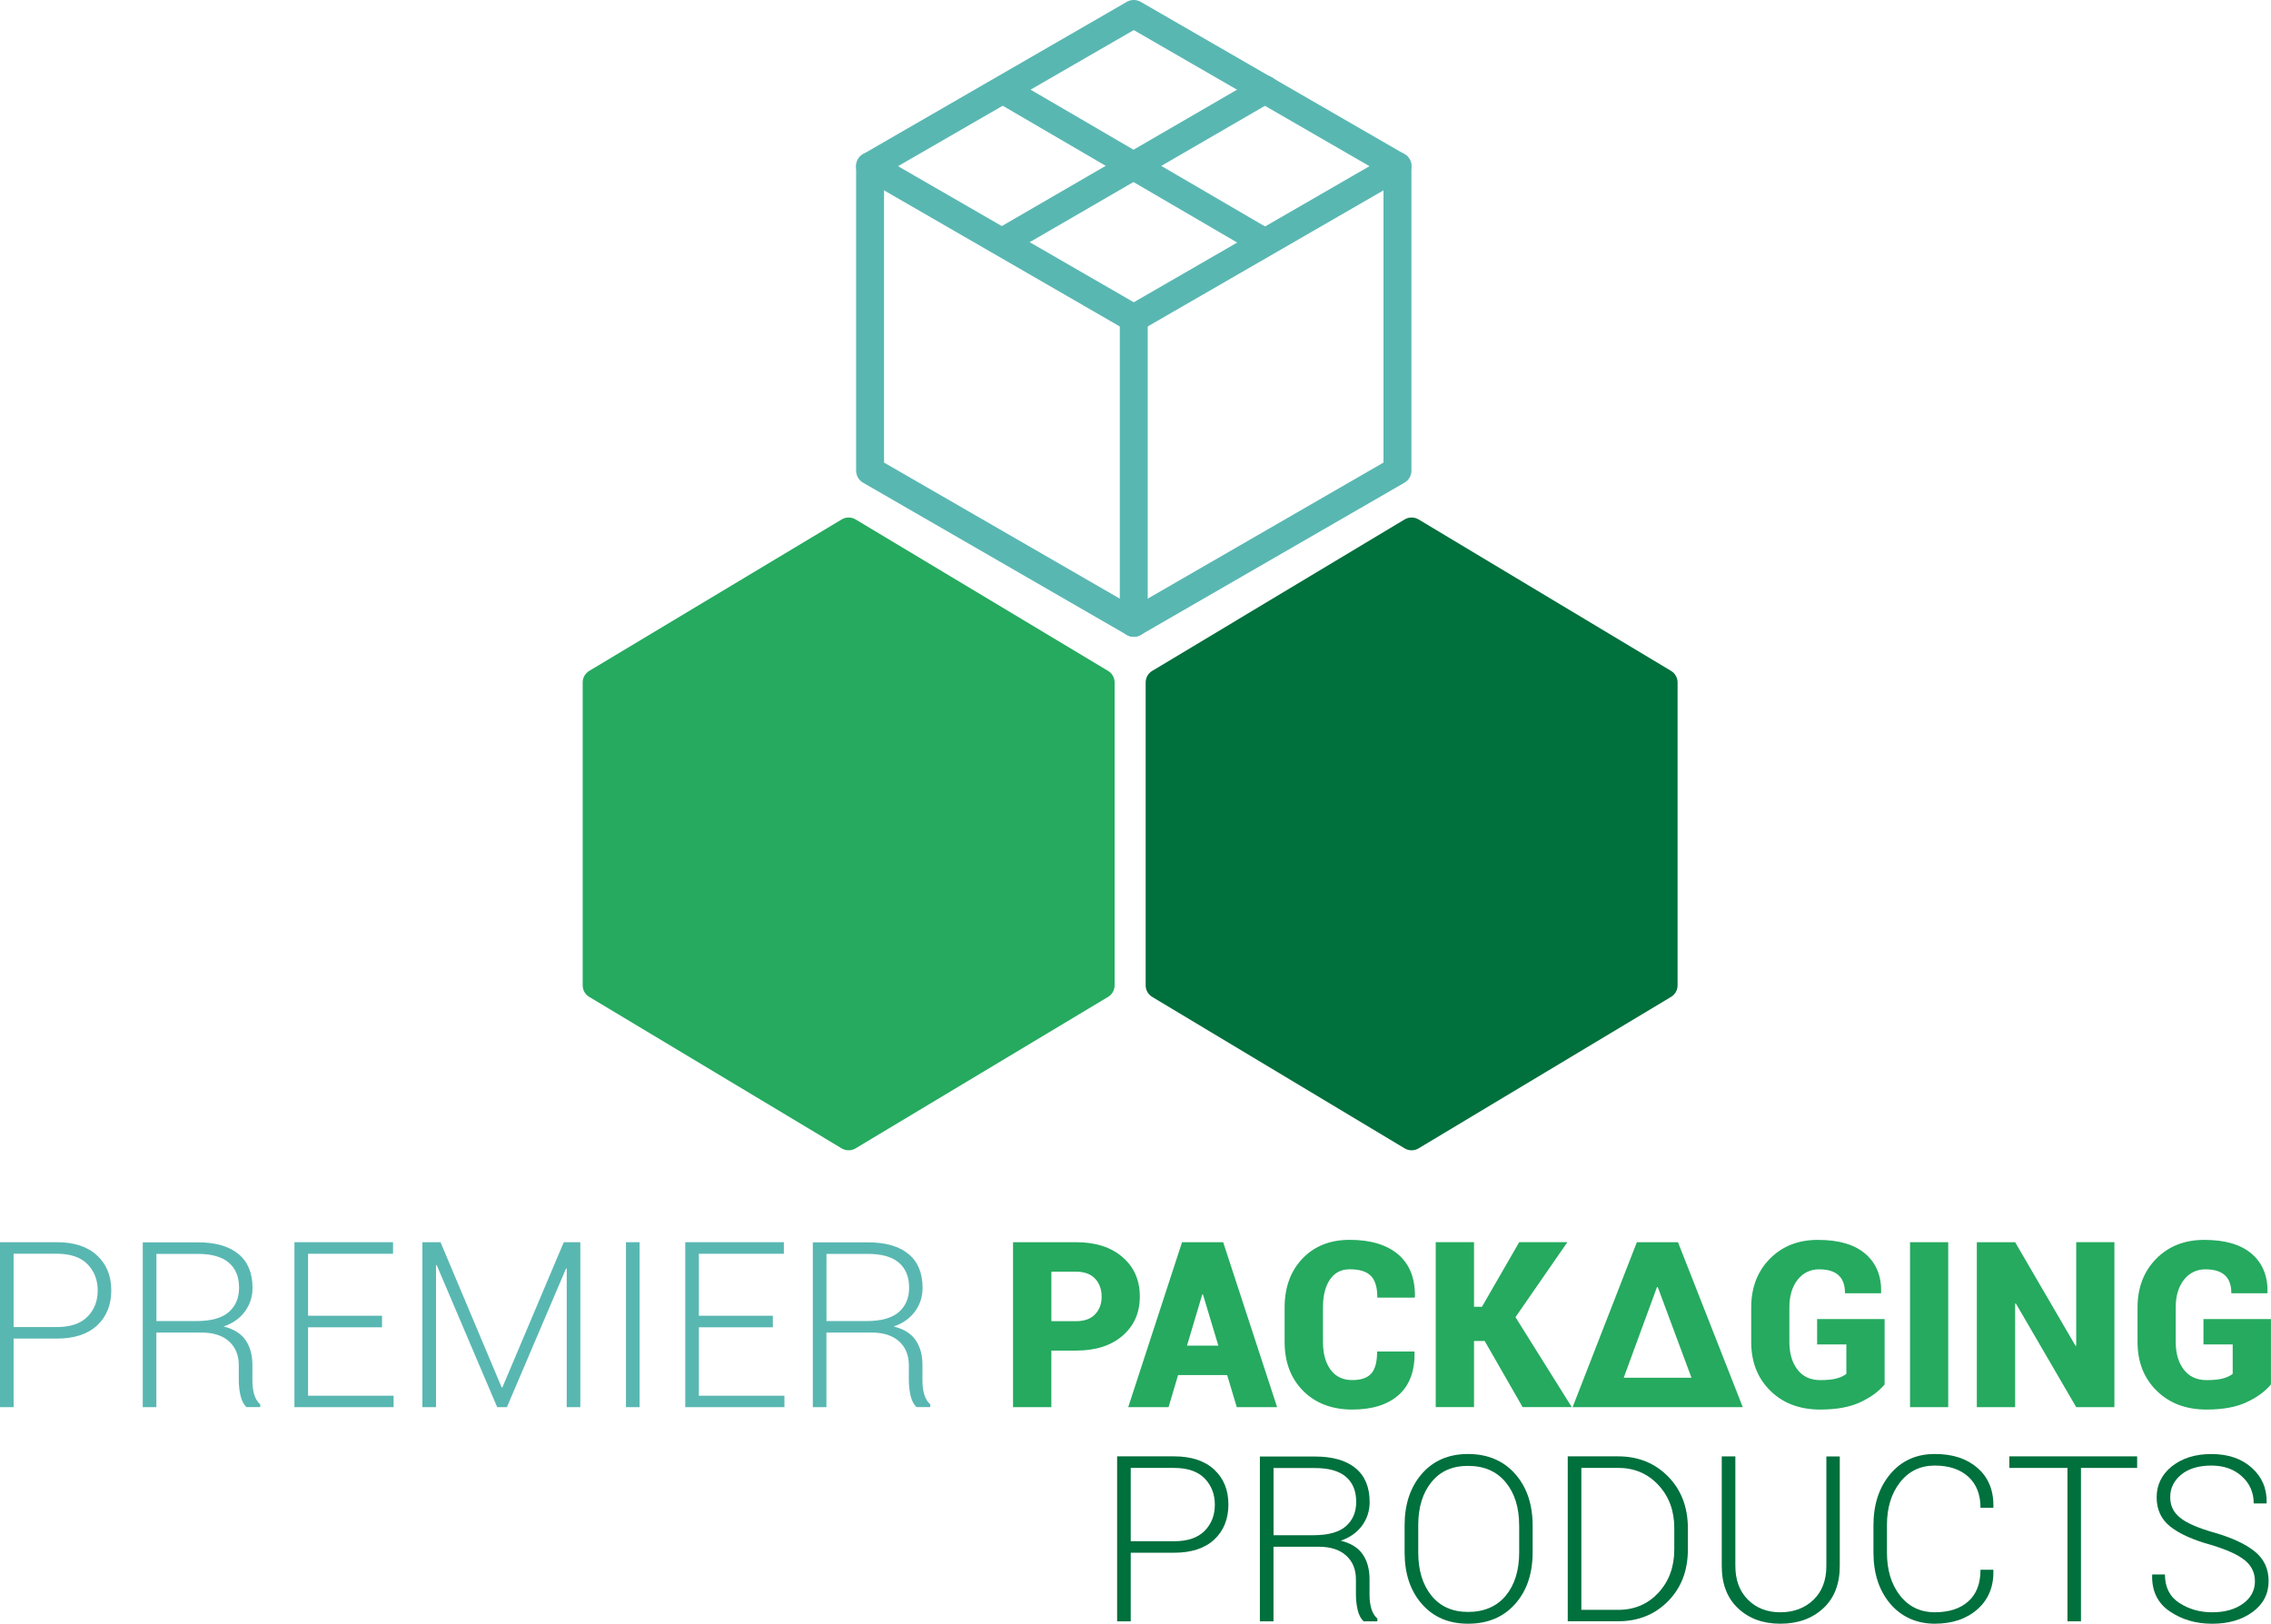
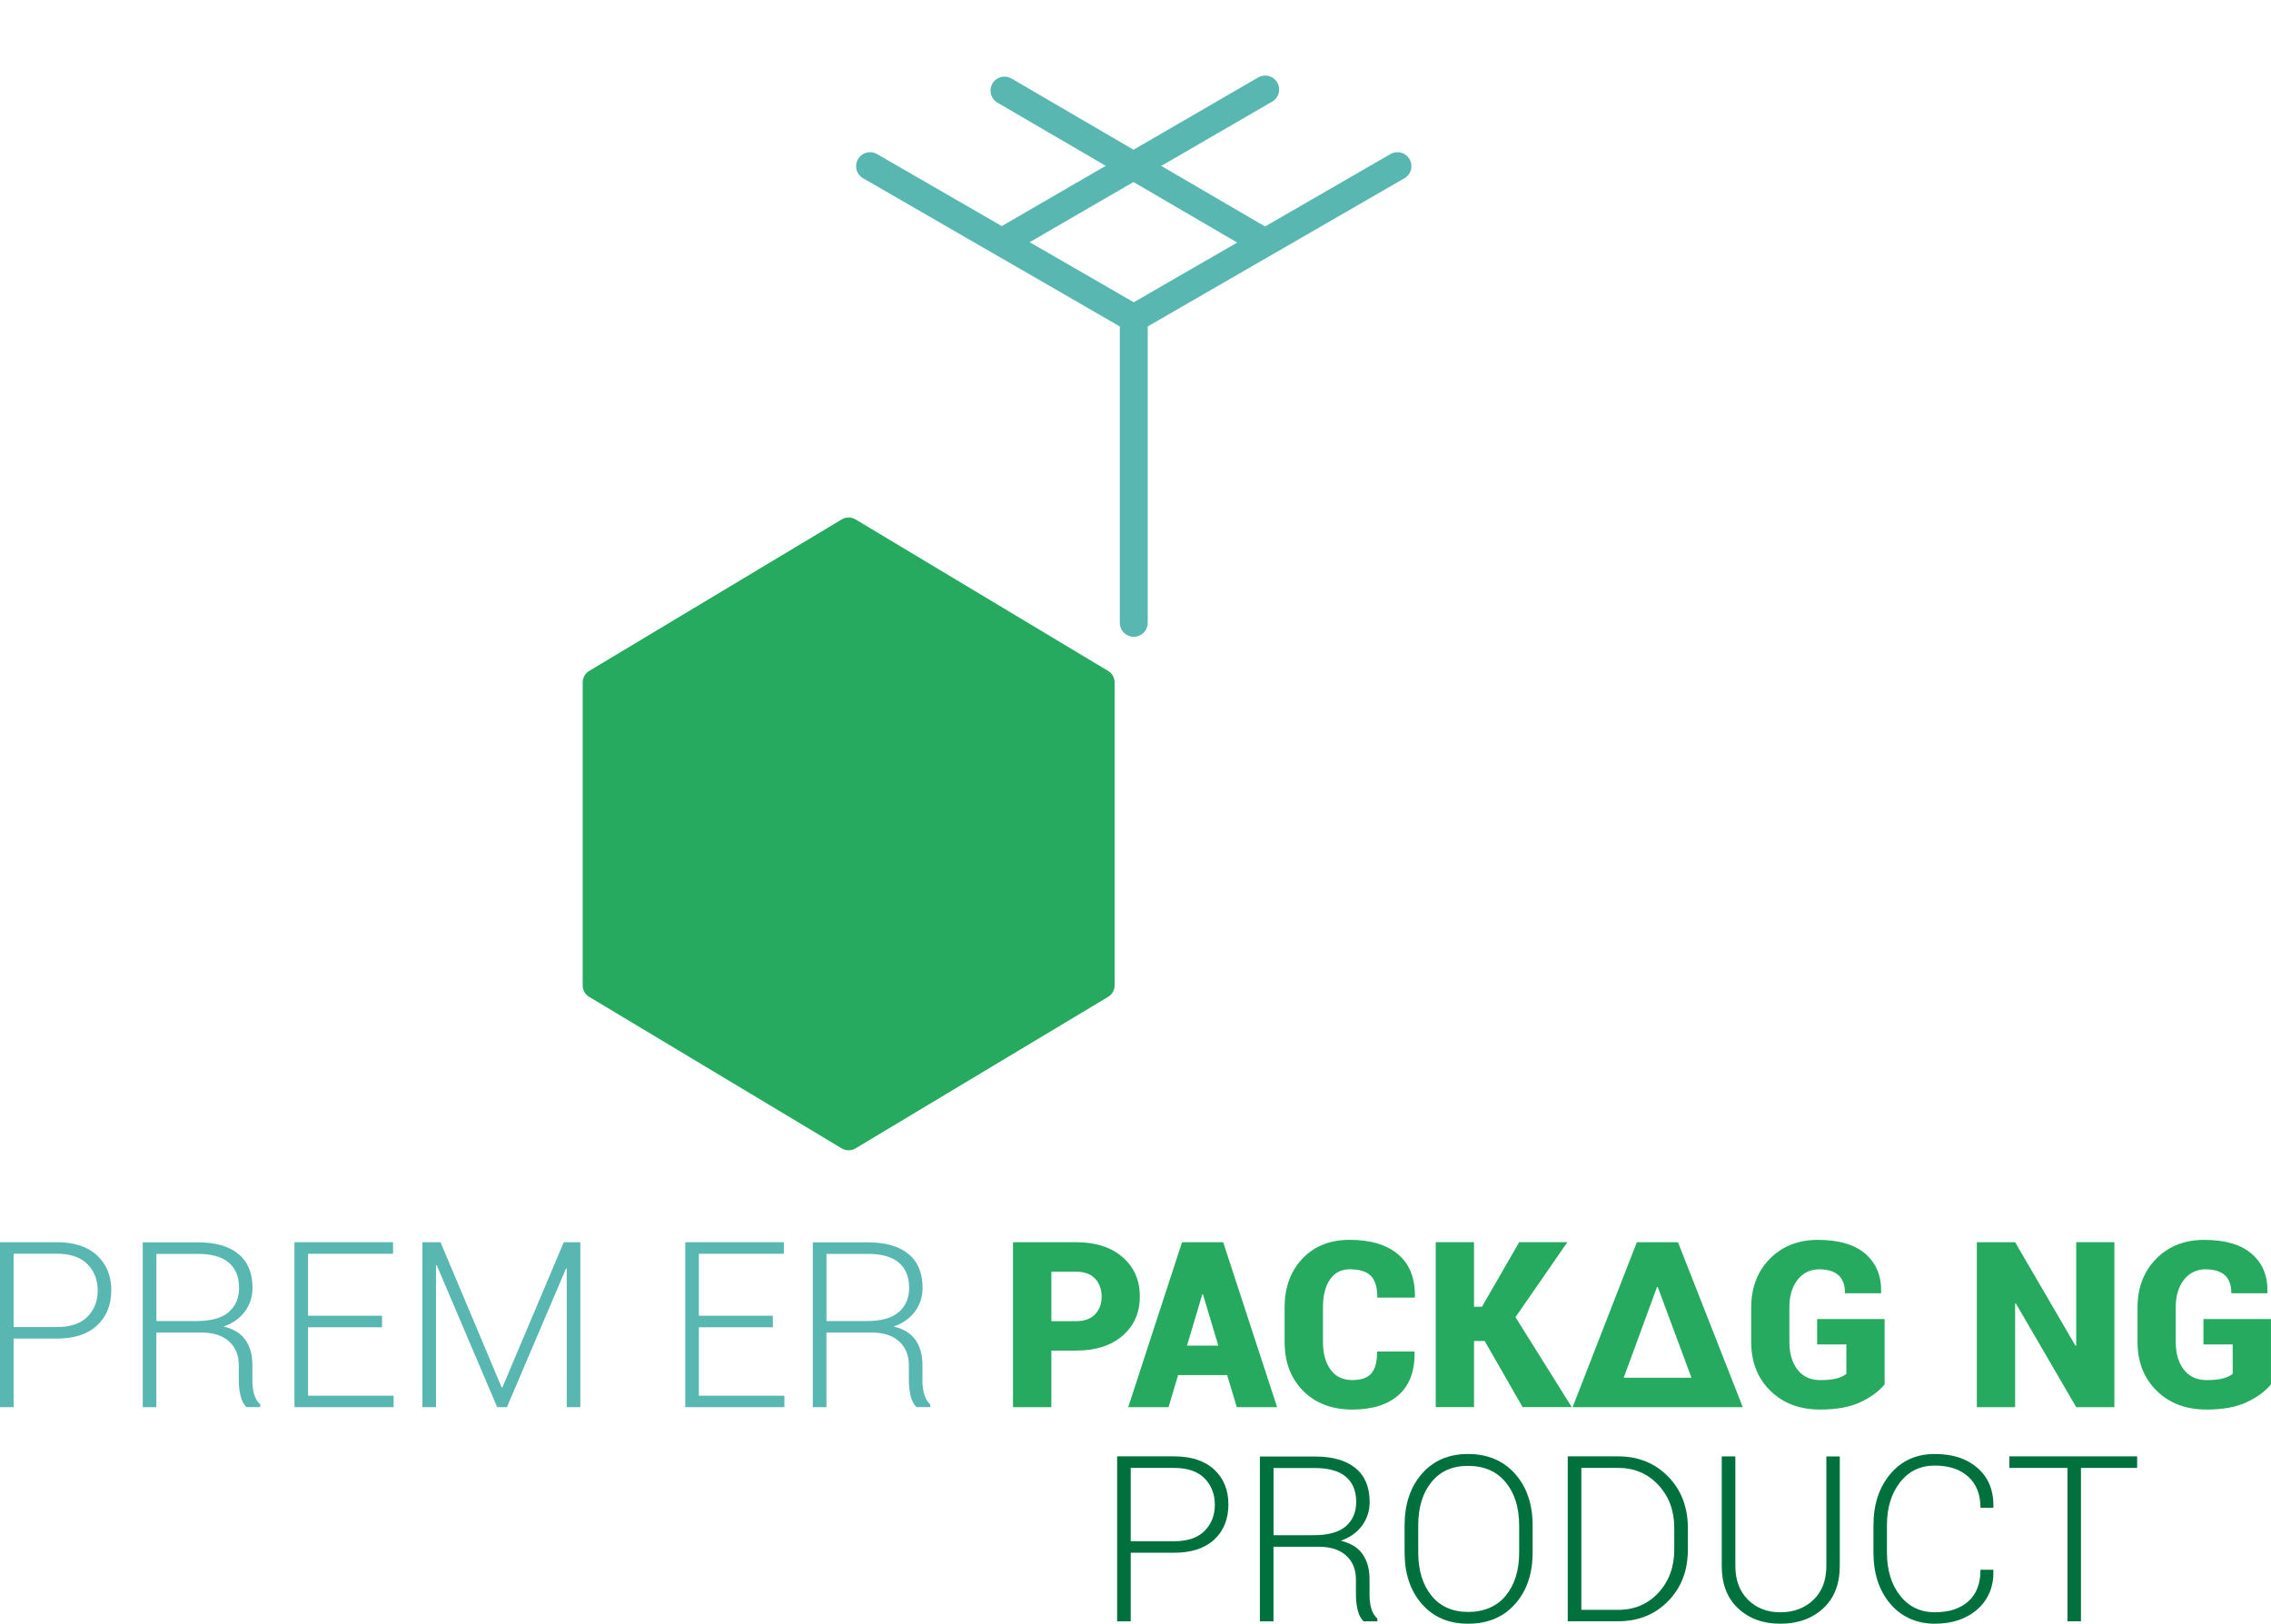
<svg xmlns="http://www.w3.org/2000/svg" id="Calque_1" data-name="Calque 1" viewBox="0 0 569.19 407.01">
  <defs>
    <style>
      .cls-1 {
        fill: #59b7b2;
      }

      .cls-2 {
        fill: #00703d;
      }

      .cls-3 {
        fill: none;
        stroke: #59b7b2;
        stroke-linecap: round;
        stroke-linejoin: round;
        stroke-width: 7px;
      }

      .cls-4 {
        fill: #25aa5f;
      }
    </style>
  </defs>
  <g>
-     <path class="cls-2" d="M355.53,130.2c-1.07-.64-2.4-.64-3.47,0l-63.28,37.97c-1.02.61-1.64,1.71-1.64,2.89v75.94c0,1.19.62,2.28,1.64,2.89l63.28,37.97c.53.32,1.14.48,1.74.48s1.2-.16,1.74-.48l63.28-37.97c1.02-.61,1.64-1.71,1.64-2.89v-75.94c0-1.19-.62-2.28-1.64-2.89l-63.28-37.97Z" />
    <path class="cls-4" d="M214.43,130.2c-1.07-.64-2.4-.64-3.47,0l-63.28,37.97c-1.02.61-1.64,1.71-1.64,2.89v75.94c0,1.19.62,2.28,1.64,2.89l63.28,37.97c.53.32,1.14.48,1.74.48s1.2-.16,1.74-.48l63.28-37.97c1.02-.61,1.64-1.71,1.64-2.89v-75.94c0-1.19-.62-2.28-1.64-2.89l-63.28-37.97Z" />
    <g>
-       <polygon class="cls-3" points="350.25 117.97 284.16 156.12 218.07 117.97 218.07 41.66 284.16 3.5 350.25 41.66 350.25 117.97" />
      <path class="cls-3" d="M284.16,79.81l66.09-38.16-66.09,38.16Z" />
      <path class="cls-3" d="M252.32,60l64.78-37.56-64.78,37.56Z" />
      <path class="cls-3" d="M284.16,79.81l-66.09-38.16,66.09,38.16Z" />
      <path class="cls-3" d="M316.12,60.27l-64.36-37.56,64.36,37.56Z" />
      <path class="cls-3" d="M284.16,156.12v-76.31,76.31Z" />
    </g>
  </g>
  <g>
    <path class="cls-1" d="M3.41,335.55v17.18H0v-41.35h14.26c4.33,0,7.69,1.11,10.07,3.32,2.38,2.21,3.56,5.13,3.56,8.75s-1.19,6.61-3.56,8.8c-2.38,2.2-5.73,3.29-10.07,3.29H3.41ZM3.41,332.65h10.85c3.41,0,5.96-.87,7.67-2.6,1.7-1.73,2.56-3.91,2.56-6.55s-.85-4.85-2.56-6.6c-1.7-1.75-4.26-2.63-7.67-2.63H3.41v18.37Z" />
    <path class="cls-1" d="M39.19,334.04v18.69h-3.41v-41.32h13.77c4.43,0,7.83.97,10.19,2.91,2.37,1.94,3.55,4.78,3.55,8.51,0,2.2-.63,4.16-1.89,5.89-1.26,1.73-3.04,3-5.35,3.79,2.56.64,4.4,1.79,5.52,3.45,1.13,1.66,1.69,3.73,1.69,6.23v3.89c0,1.29.15,2.44.45,3.46.3,1.02.8,1.86,1.51,2.5v.68h-3.46c-.7-.68-1.19-1.64-1.48-2.87-.28-1.23-.43-2.51-.43-3.83v-3.78c0-2.54-.82-4.54-2.46-6.01-1.64-1.47-3.92-2.2-6.86-2.2h-11.36ZM39.19,331.15h9.97c3.73,0,6.46-.75,8.18-2.26,1.72-1.51,2.58-3.54,2.58-6.09,0-2.73-.86-4.82-2.57-6.29-1.71-1.47-4.31-2.2-7.79-2.2h-10.36v16.84Z" />
    <path class="cls-1" d="M95.75,332.71h-18.54v17.15h21.44v2.87h-24.85v-41.35h24.71v2.9h-21.3v15.53h18.54v2.9Z" />
    <path class="cls-1" d="M125.74,347.79h.17l15.39-36.41h4.15v41.35h-3.41v-34.73l-.17-.03-14.82,34.76h-2.44l-15.16-35.61-.17.03v35.58h-3.41v-41.35h4.54l15.33,36.41Z" />
-     <path class="cls-1" d="M160.3,352.73h-3.41v-41.35h3.41v41.35Z" />
    <path class="cls-1" d="M193.7,332.71h-18.54v17.15h21.44v2.87h-24.85v-41.35h24.71v2.9h-21.3v15.53h18.54v2.9Z" />
    <path class="cls-1" d="M207.13,334.04v18.69h-3.41v-41.32h13.77c4.43,0,7.83.97,10.19,2.91,2.37,1.94,3.55,4.78,3.55,8.51,0,2.2-.63,4.16-1.89,5.89-1.26,1.73-3.04,3-5.35,3.79,2.56.64,4.4,1.79,5.52,3.45,1.13,1.66,1.69,3.73,1.69,6.23v3.89c0,1.29.15,2.44.45,3.46.3,1.02.8,1.86,1.51,2.5v.68h-3.46c-.7-.68-1.19-1.64-1.48-2.87-.28-1.23-.43-2.51-.43-3.83v-3.78c0-2.54-.82-4.54-2.46-6.01-1.64-1.47-3.92-2.2-6.86-2.2h-11.36ZM207.13,331.15h9.97c3.73,0,6.46-.75,8.18-2.26,1.72-1.51,2.58-3.54,2.58-6.09,0-2.73-.86-4.82-2.57-6.29-1.71-1.47-4.31-2.2-7.79-2.2h-10.36v16.84Z" />
    <path class="cls-4" d="M263.5,338.56v14.17h-9.6v-41.35h15.79c4.9,0,8.79,1.25,11.67,3.75,2.88,2.5,4.32,5.78,4.32,9.85s-1.44,7.35-4.32,9.84c-2.88,2.49-6.77,3.73-11.67,3.73h-6.19ZM263.5,331.18h6.19c2.08,0,3.67-.57,4.77-1.72s1.65-2.62,1.65-4.42-.54-3.34-1.63-4.51c-1.09-1.17-2.68-1.76-4.78-1.76h-6.19v12.41Z" />
    <path class="cls-4" d="M307.57,344.69h-12.3l-2.39,8.04h-10.11l13.49-41.35h5.14v.03l.03-.03h5.14l13.52,41.35h-10.11l-2.41-8.04ZM297.49,337.31h7.87l-3.86-12.84h-.17l-3.83,12.84Z" />
    <path class="cls-4" d="M354.48,338.79l.06.17c.08,4.71-1.25,8.29-3.99,10.72-2.74,2.43-6.61,3.65-11.63,3.65s-9.21-1.56-12.31-4.69-4.64-7.21-4.64-12.27v-8.63c0-5.04,1.49-9.12,4.47-12.25,2.98-3.13,6.92-4.7,11.83-4.7,5.24,0,9.3,1.22,12.17,3.66,2.87,2.44,4.26,5.99,4.19,10.65l-.08.17h-9.34c0-2.54-.54-4.35-1.62-5.45-1.08-1.1-2.85-1.65-5.31-1.65-2.16,0-3.81.87-4.97,2.6-1.16,1.73-1.73,4.04-1.73,6.91v8.69c0,2.9.63,5.22,1.9,6.96,1.27,1.74,3.09,2.61,5.45,2.61,2.2,0,3.78-.55,4.76-1.65.98-1.1,1.46-2.93,1.46-5.51h9.34Z" />
    <path class="cls-4" d="M372.11,336.14h-2.67v16.58h-9.6v-41.35h9.6v16.19h1.99l9.34-16.19h12.07l-13.01,18.8,14.11,22.55h-12.32l-9.51-16.58Z" />
    <path class="cls-4" d="M415.39,311.38v.03l.03-.03h5.14l16.24,41.35h-42.65l16.1-41.35h5.14ZM406.96,345.35h16.98l-8.46-22.75h-.17l-8.35,22.75Z" />
    <path class="cls-4" d="M472.36,347.02c-1.44,1.74-3.46,3.23-6.08,4.46-2.61,1.23-5.97,1.85-10.08,1.85-5.13,0-9.3-1.57-12.49-4.71-3.2-3.14-4.8-7.22-4.8-12.24v-8.63c0-4.98,1.56-9.05,4.67-12.21,3.11-3.16,7.12-4.74,12.03-4.74,5.28,0,9.27,1.18,11.97,3.54,2.7,2.36,4,5.58,3.9,9.67l-.06.17h-9c0-2.03-.54-3.53-1.62-4.52-1.08-.98-2.71-1.48-4.88-1.48s-4.03.88-5.4,2.64c-1.36,1.76-2.04,4.05-2.04,6.87v8.69c0,2.88.68,5.19,2.03,6.94,1.35,1.75,3.25,2.63,5.69,2.63,1.76,0,3.15-.14,4.16-.43,1.01-.28,1.81-.66,2.4-1.14v-7.38h-7.33v-6.36h16.92v16.38Z" />
-     <path class="cls-4" d="M488.29,352.73h-9.57v-41.35h9.57v41.35Z" />
    <path class="cls-4" d="M529.94,352.73h-9.57l-15.14-26.01-.17.06v25.95h-9.6v-41.35h9.6l15.14,25.98.17-.06v-25.93h9.57v41.35Z" />
    <path class="cls-4" d="M569.19,347.02c-1.44,1.74-3.46,3.23-6.08,4.46-2.61,1.23-5.97,1.85-10.08,1.85-5.13,0-9.3-1.57-12.49-4.71-3.2-3.14-4.8-7.22-4.8-12.24v-8.63c0-4.98,1.56-9.05,4.67-12.21,3.11-3.16,7.12-4.74,12.03-4.74,5.28,0,9.27,1.18,11.97,3.54,2.7,2.36,4,5.58,3.9,9.67l-.06.17h-9c0-2.03-.54-3.53-1.62-4.52-1.08-.98-2.71-1.48-4.88-1.48s-4.03.88-5.4,2.64c-1.36,1.76-2.04,4.05-2.04,6.87v8.69c0,2.88.68,5.19,2.03,6.94,1.35,1.75,3.25,2.63,5.69,2.63,1.76,0,3.15-.14,4.16-.43,1.01-.28,1.81-.66,2.4-1.14v-7.38h-7.33v-6.36h16.92v16.38Z" />
    <path class="cls-2" d="M283.4,389.23v17.18h-3.41v-41.35h14.26c4.33,0,7.69,1.11,10.07,3.32,2.38,2.21,3.56,5.13,3.56,8.75s-1.19,6.61-3.56,8.8c-2.38,2.2-5.73,3.29-10.07,3.29h-10.85ZM283.4,386.34h10.85c3.41,0,5.96-.87,7.67-2.6,1.7-1.73,2.56-3.91,2.56-6.55s-.85-4.85-2.56-6.6c-1.7-1.75-4.26-2.63-7.67-2.63h-10.85v18.37Z" />
    <path class="cls-2" d="M319.18,387.73v18.69h-3.41v-41.32h13.77c4.43,0,7.83.97,10.19,2.91,2.37,1.94,3.55,4.78,3.55,8.51,0,2.2-.63,4.16-1.89,5.89-1.26,1.73-3.04,3-5.35,3.79,2.56.64,4.4,1.79,5.52,3.45,1.13,1.66,1.69,3.73,1.69,6.23v3.89c0,1.29.15,2.44.45,3.46.3,1.02.8,1.86,1.51,2.5v.68h-3.46c-.7-.68-1.19-1.64-1.48-2.87-.28-1.23-.43-2.51-.43-3.83v-3.78c0-2.54-.82-4.54-2.46-6.01-1.64-1.47-3.92-2.2-6.86-2.2h-11.36ZM319.18,384.83h9.97c3.73,0,6.46-.75,8.18-2.26,1.72-1.51,2.58-3.54,2.58-6.09,0-2.73-.86-4.82-2.57-6.29-1.71-1.47-4.31-2.2-7.79-2.2h-10.36v16.84Z" />
    <path class="cls-2" d="M384.13,389.12c0,5.34-1.46,9.65-4.39,12.95-2.93,3.29-6.85,4.94-11.77,4.94s-8.71-1.65-11.6-4.94c-2.89-3.29-4.33-7.61-4.33-12.95v-6.73c0-5.32,1.44-9.64,4.32-12.95,2.88-3.31,6.74-4.97,11.59-4.97s8.85,1.66,11.78,4.97c2.93,3.31,4.4,7.63,4.4,12.95v6.73ZM380.75,382.33c0-4.47-1.13-8.06-3.39-10.79-2.26-2.73-5.4-4.09-9.41-4.09s-7,1.36-9.2,4.09c-2.2,2.73-3.29,6.32-3.29,10.79v6.79c0,4.51,1.1,8.12,3.31,10.85,2.21,2.73,5.28,4.09,9.21,4.09s7.17-1.36,9.41-4.07c2.24-2.72,3.37-6.34,3.37-10.86v-6.79Z" />
    <path class="cls-2" d="M392.93,406.41v-41.35h12.61c5.05,0,9.23,1.69,12.54,5.05,3.3,3.37,4.96,7.7,4.96,12.98v5.31c0,5.28-1.65,9.6-4.96,12.96-3.3,3.36-7.48,5.04-12.54,5.04h-12.61ZM396.34,367.96v35.58h9.2c4.09,0,7.46-1.43,10.11-4.29s3.98-6.47,3.98-10.85v-5.4c0-4.32-1.33-7.9-3.99-10.76-2.66-2.86-6.03-4.29-10.1-4.29h-9.2Z" />
    <path class="cls-2" d="M461.11,365.07v27.46c0,4.54-1.39,8.09-4.17,10.65-2.78,2.56-6.36,3.83-10.73,3.83s-7.84-1.28-10.58-3.85c-2.74-2.56-4.1-6.11-4.1-10.63v-27.46h3.41v27.46c0,3.56,1.06,6.38,3.17,8.48,2.11,2.09,4.81,3.14,8.11,3.14s6.13-1.04,8.29-3.12,3.24-4.91,3.24-8.49v-27.46h3.38Z" />
    <path class="cls-2" d="M499.56,393.49l.06.17c.08,4.05-1.25,7.29-3.98,9.71-2.73,2.42-6.3,3.64-10.73,3.64s-8.31-1.66-11.13-4.98c-2.82-3.32-4.23-7.62-4.23-12.91v-6.73c0-5.26,1.41-9.56,4.23-12.91,2.82-3.34,6.53-5.01,11.13-5.01s8.08,1.18,10.78,3.55c2.7,2.37,4.01,5.62,3.93,9.77l-.06.17h-3.18c0-3.33-1.02-5.93-3.05-7.79-2.04-1.86-4.84-2.8-8.42-2.8s-6.52,1.4-8.7,4.2c-2.19,2.8-3.28,6.39-3.28,10.76v6.79c0,4.43,1.09,8.04,3.28,10.83,2.19,2.79,5.09,4.19,8.7,4.19s6.38-.91,8.42-2.73c2.03-1.82,3.05-4.46,3.05-7.92h3.18Z" />
    <path class="cls-2" d="M535.65,367.96h-14.09v38.45h-3.38v-38.45h-14.57v-2.9h32.03v2.9Z" />
-     <path class="cls-2" d="M565.16,396.36c0-2.12-.84-3.87-2.53-5.25-1.69-1.38-4.54-2.68-8.58-3.89-4.41-1.21-7.77-2.72-10.07-4.53-2.3-1.81-3.45-4.26-3.45-7.37s1.29-5.76,3.86-7.79c2.57-2.03,5.86-3.05,9.85-3.05,4.2,0,7.58,1.15,10.14,3.45,2.56,2.3,3.8,5.22,3.72,8.76l-.06.17h-3.18c0-2.73-.99-4.99-2.97-6.79-1.98-1.8-4.53-2.7-7.65-2.7s-5.74.76-7.57,2.29c-1.83,1.52-2.74,3.39-2.74,5.61s.83,3.83,2.49,5.18c1.66,1.35,4.58,2.62,8.76,3.79,4.35,1.27,7.68,2.83,9.97,4.69,2.29,1.86,3.44,4.32,3.44,7.38,0,3.22-1.34,5.81-4.02,7.77-2.68,1.96-6.05,2.94-10.12,2.94s-7.62-1.04-10.65-3.11c-3.03-2.07-4.5-5.1-4.4-9.07l.06-.17h3.15c0,3.2,1.2,5.58,3.61,7.14,2.4,1.56,5.15,2.34,8.24,2.34s5.74-.72,7.72-2.17c1.99-1.45,2.98-3.32,2.98-5.61Z" />
  </g>
</svg>